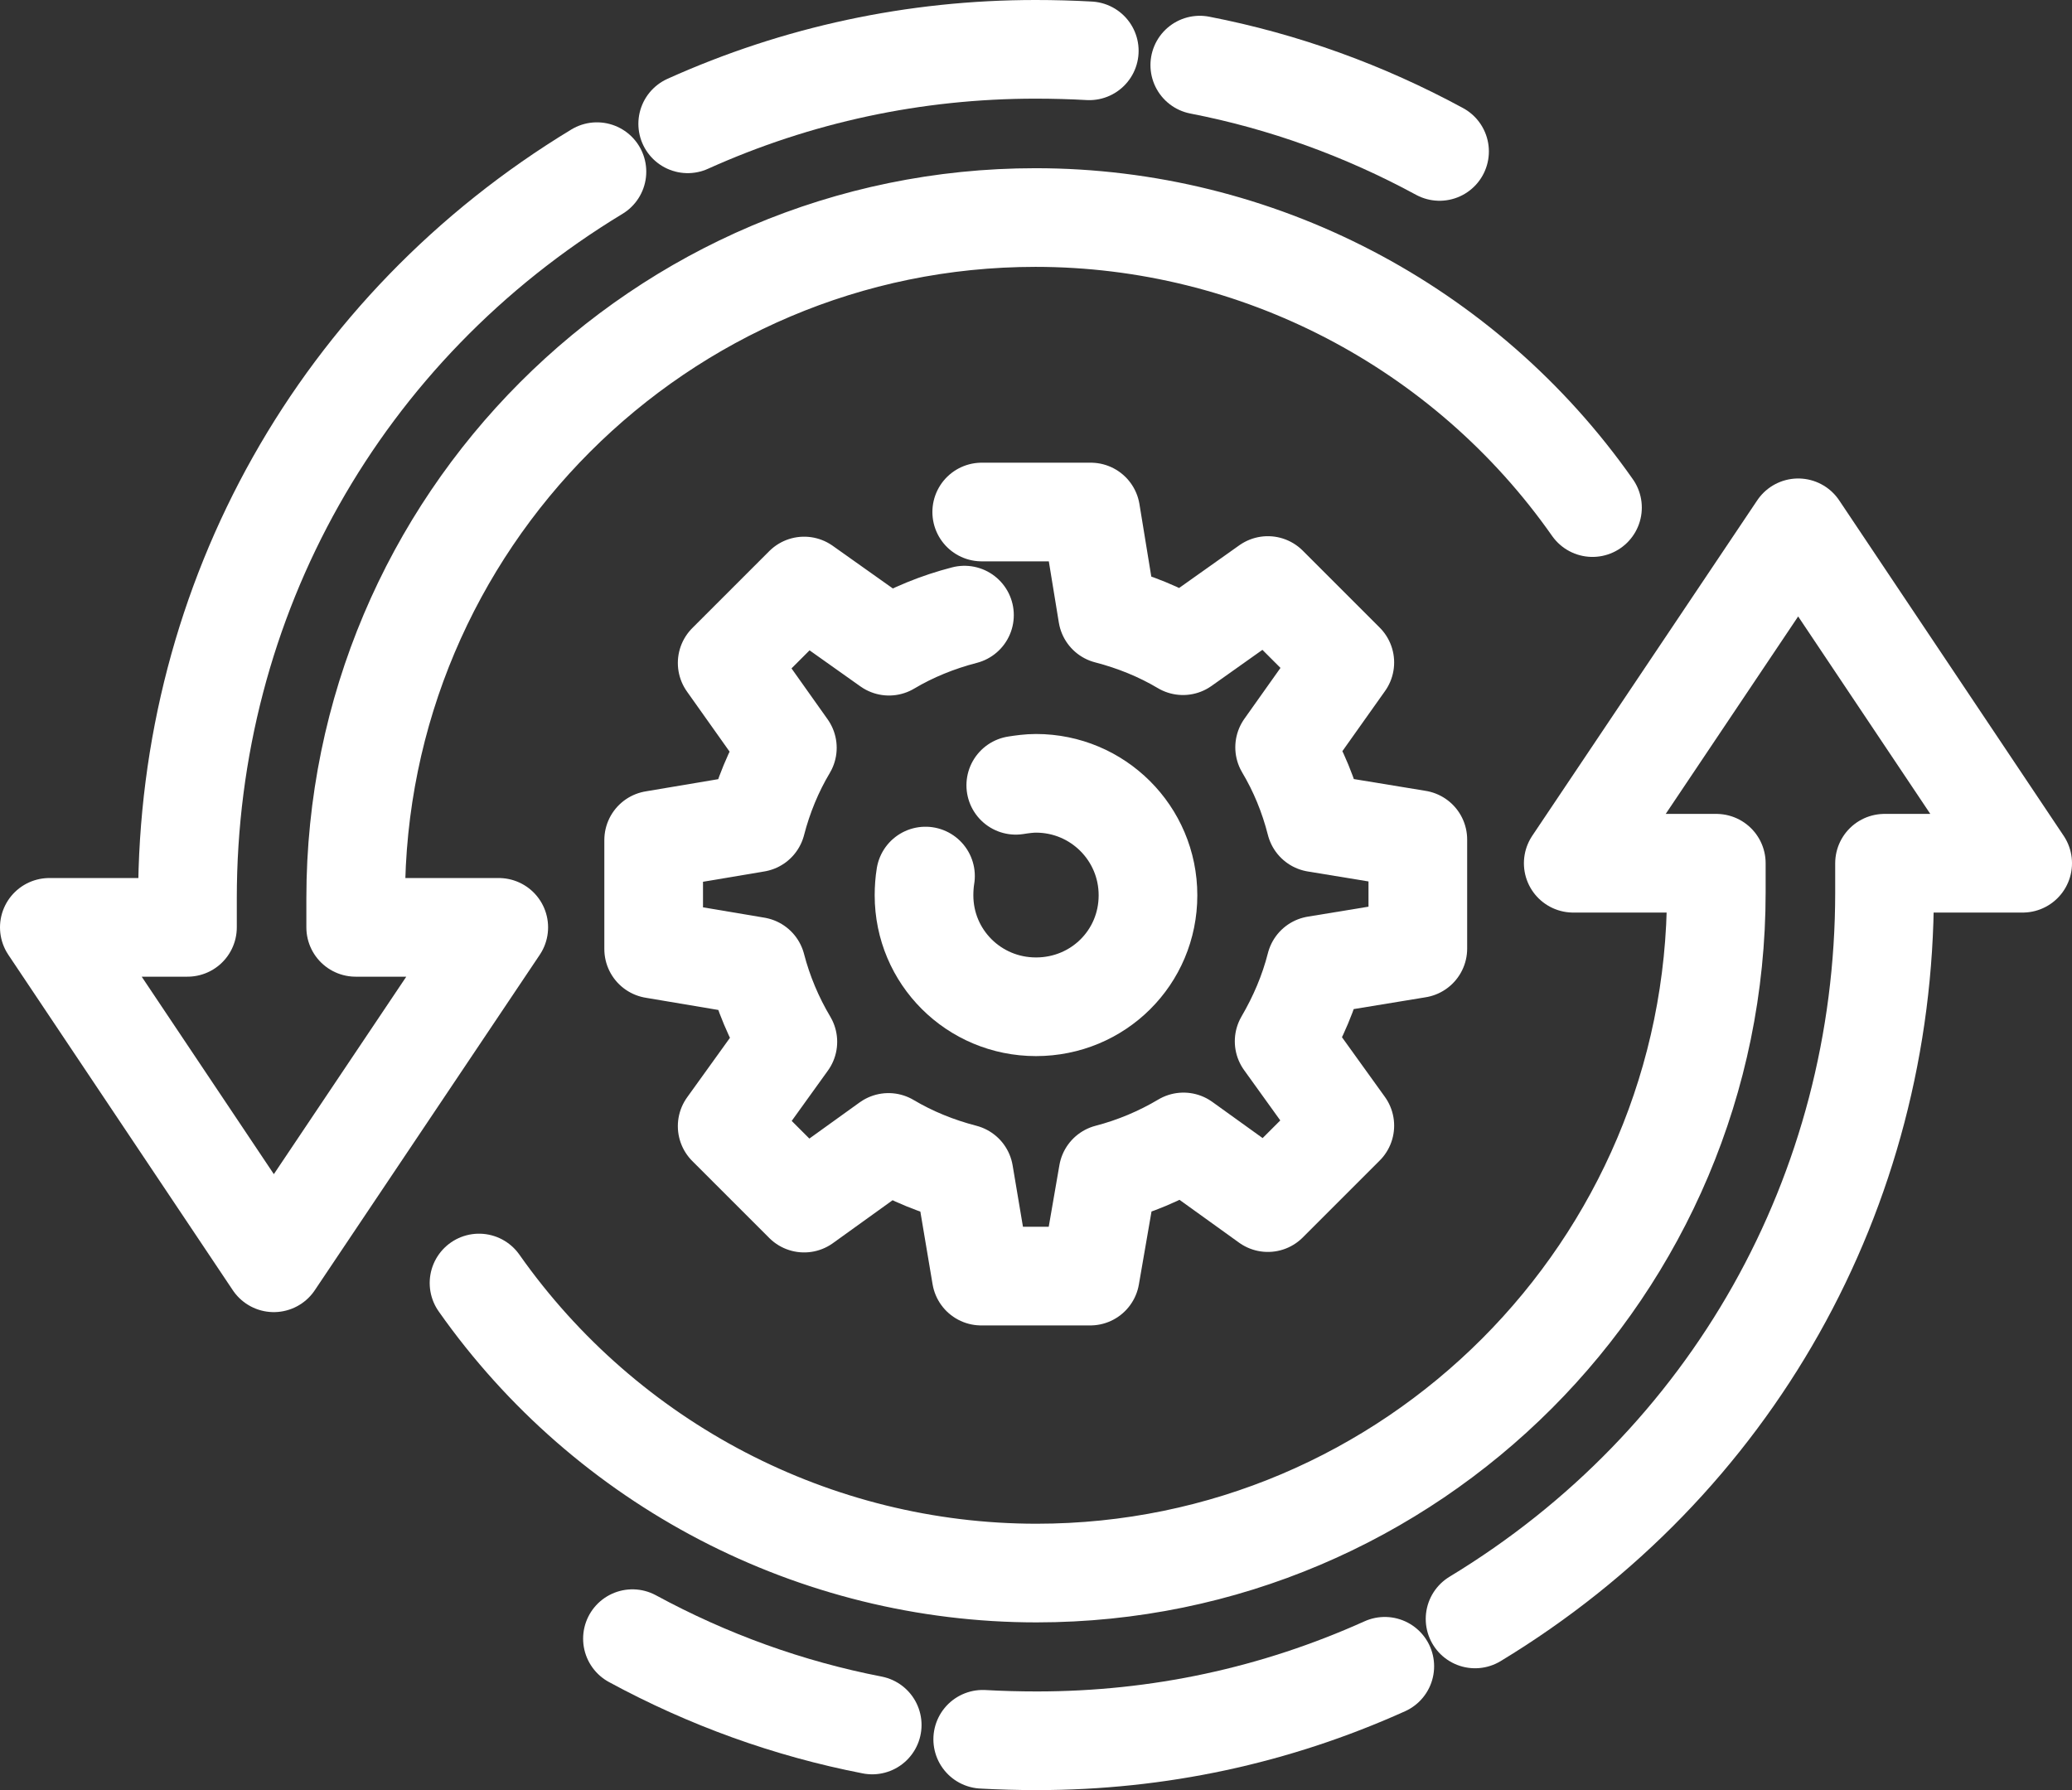
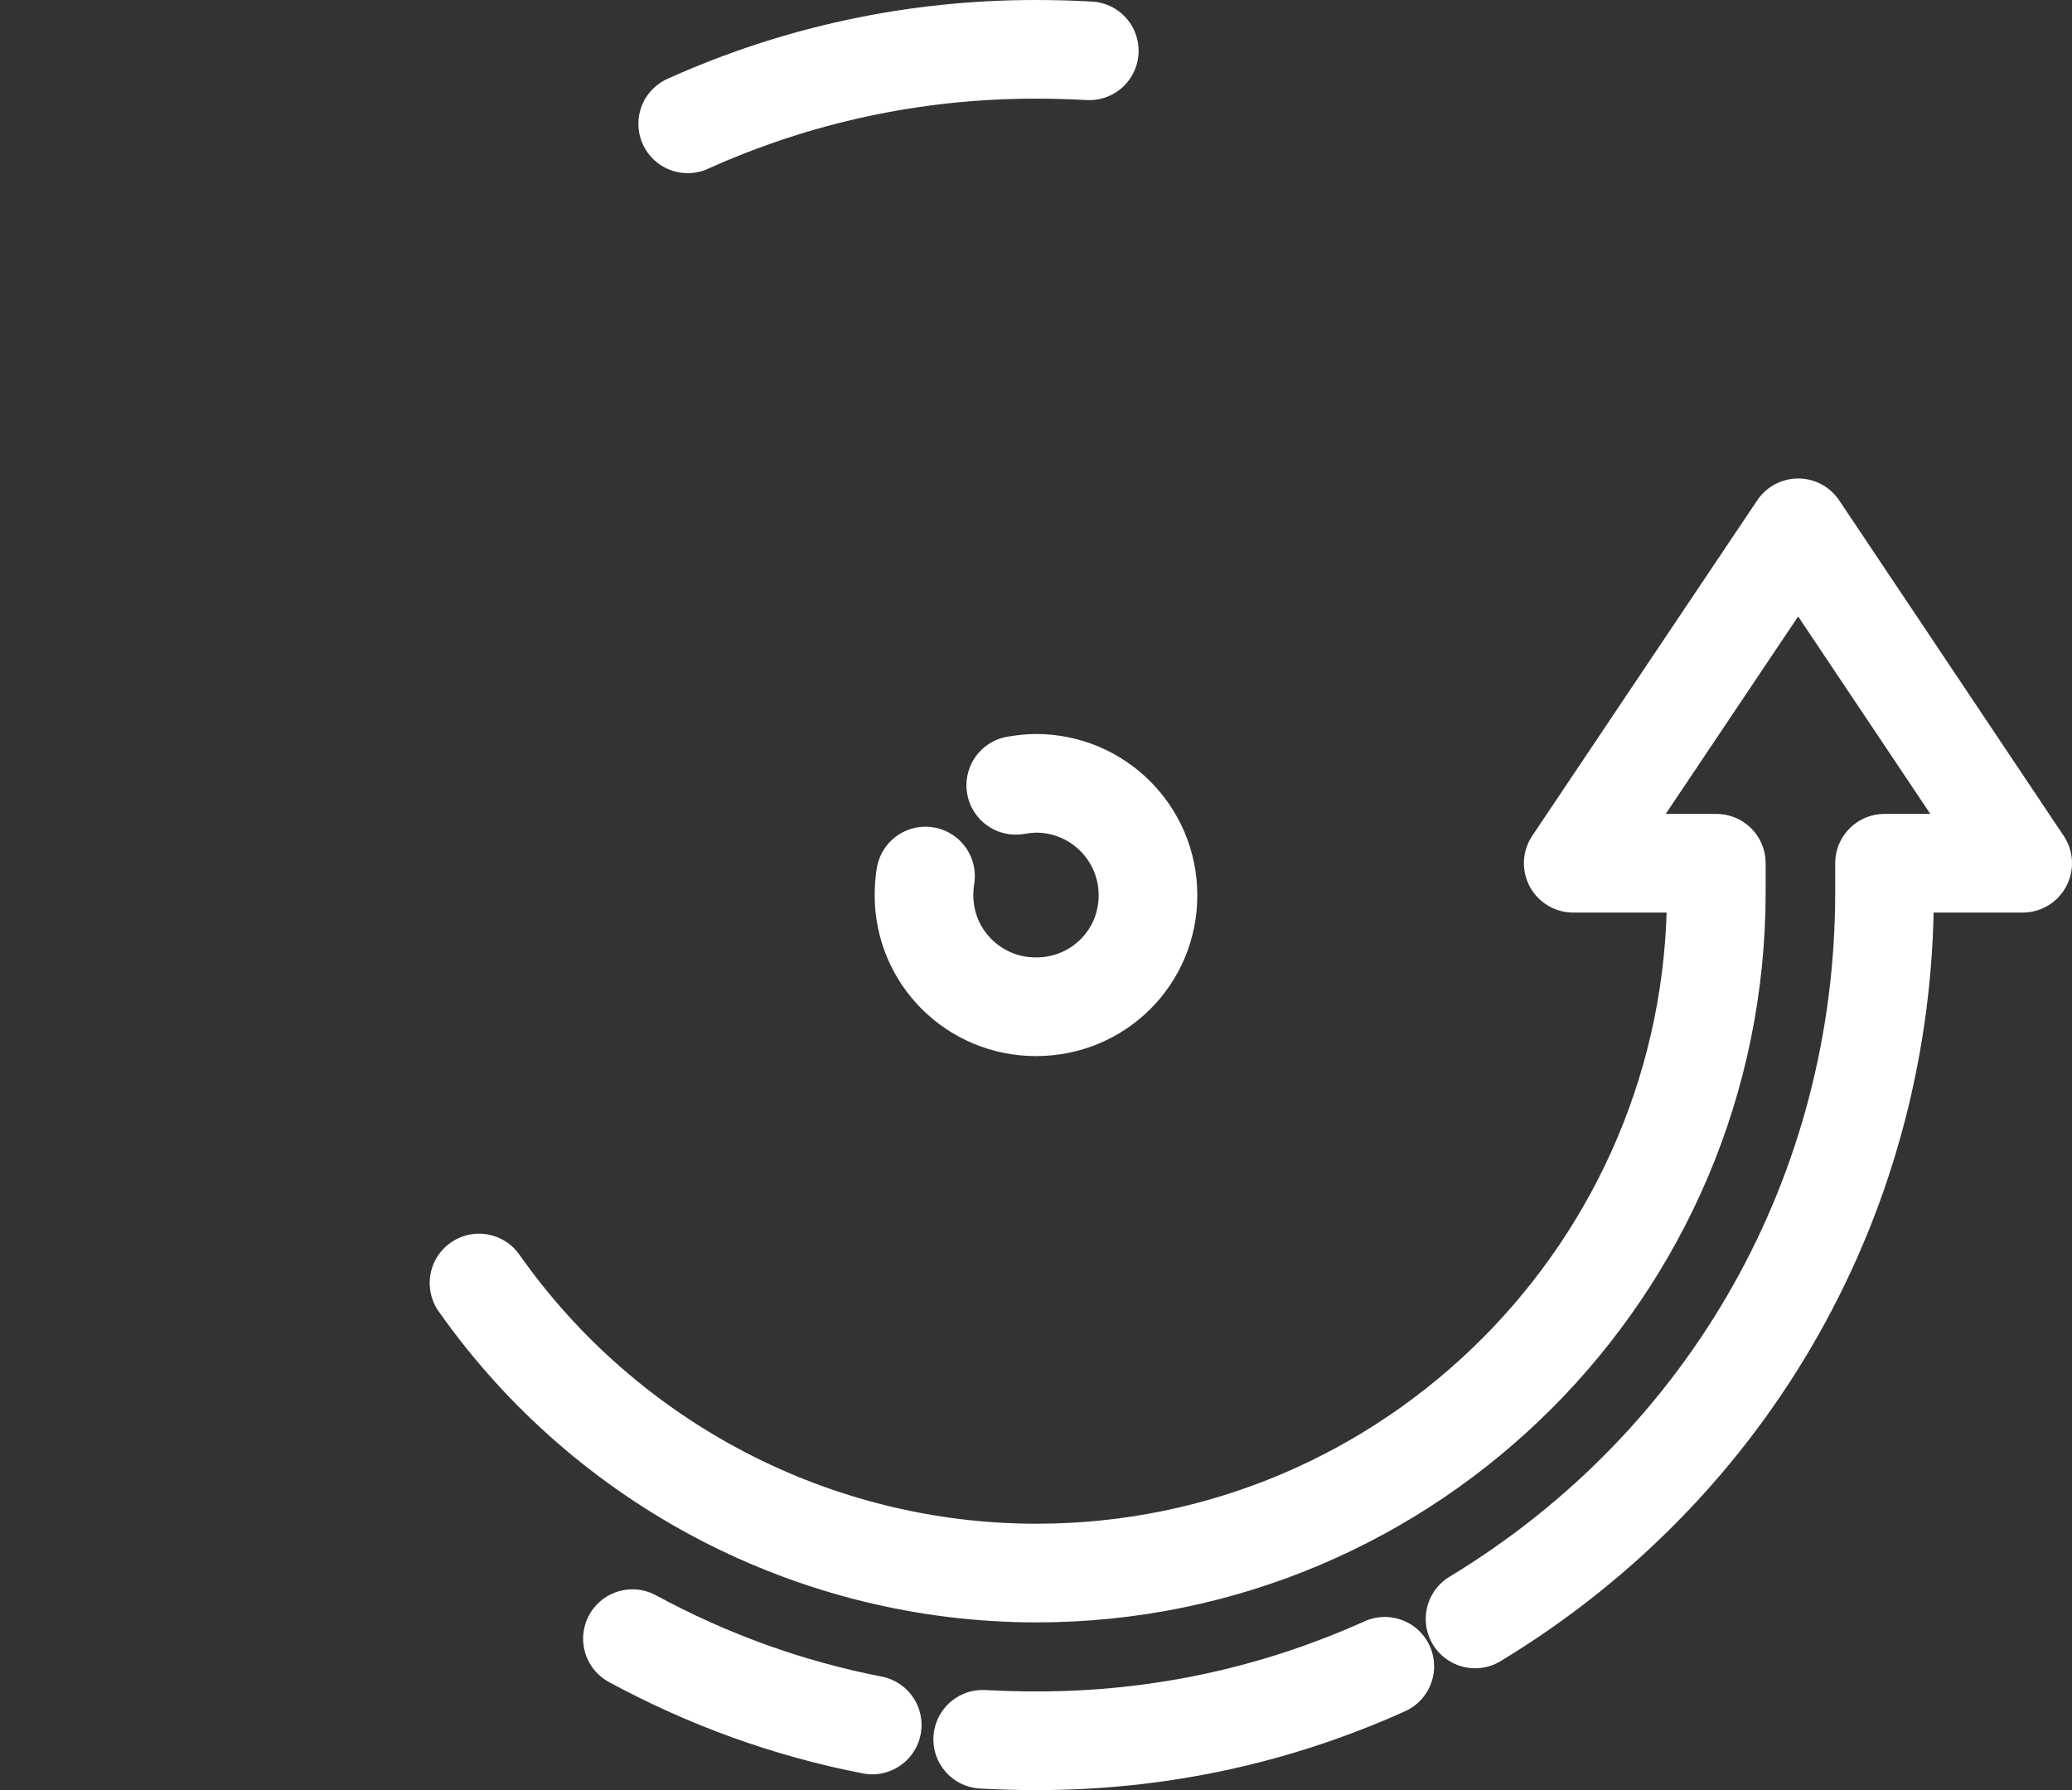
<svg xmlns="http://www.w3.org/2000/svg" id="Camada_2" data-name="Camada 2" viewBox="0 0 42 36.29">
  <rect x="0" y="0" width="42" height="36.29" fill="#333333" stroke="none" />
  <defs>
    <style> .cls-1 { fill: none; stroke: #fff; stroke-linecap: round; stroke-linejoin: round; stroke-width: 2px; } </style>
  </defs>
  <g id="Camada_1-2" data-name="Camada 1">
    <g>
      <g>
-         <path class="cls-1" d="M19.55,12.47c-.54.14-1.06.35-1.53.63l-1.72-1.22-1.56,1.56,1.22,1.72c-.28.47-.49.98-.63,1.52l-2.08.35v2.21l2.08.35c.14.54.36,1.06.64,1.53l-1.23,1.71,1.56,1.56,1.71-1.23c.47.28.99.49,1.53.63l.35,2.08h2.21l.36-2.08c.54-.14,1.06-.36,1.53-.64l1.71,1.23,1.56-1.56-1.23-1.71c.28-.48.5-.99.64-1.54l2.07-.34v-2.21l-2.07-.34c-.14-.55-.35-1.06-.63-1.53l1.22-1.72-1.56-1.56-1.72,1.22c-.47-.28-.99-.49-1.53-.63l-.34-2.08h-2.21" />
        <path class="cls-1" d="M20.59,15.92c.13-.02.27-.04.41-.04,1.25,0,2.27,1.01,2.27,2.27s-1.01,2.26-2.27,2.26-2.27-1.01-2.27-2.26c0-.13.01-.27.03-.39" />
      </g>
      <g>
-         <path class="cls-1" d="M32.28,10.29c-2.58-3.68-6.8-5.88-11.29-5.88-7.6,0-13.78,6.19-13.78,13.8v.59h2.9l-4.56,6.8-4.55-6.8h2.8v-.59c0-6.07,3.1-11.58,8.3-14.73" />
        <path class="cls-1" d="M29.9,32.82c5.2-3.15,8.3-8.66,8.3-14.73v-.59h2.8l-4.55-6.8-4.56,6.8h2.9v.59c0,7.61-6.18,13.8-13.78,13.8-4.49,0-8.71-2.2-11.3-5.88" />
        <path class="cls-1" d="M19.92,35.26c.36.02.73.03,1.1.03,2.46,0,4.83-.51,7.05-1.51" />
        <path class="cls-1" d="M12.82,33.22c1.53.83,3.16,1.42,4.86,1.75" />
        <path class="cls-1" d="M13.94,2.51c2.22-1,4.6-1.51,7.05-1.51.37,0,.73.01,1.09.03" />
-         <path class="cls-1" d="M29.18,3.07c-1.53-.83-3.16-1.42-4.86-1.75" />
      </g>
    </g>
  </g>
</svg>